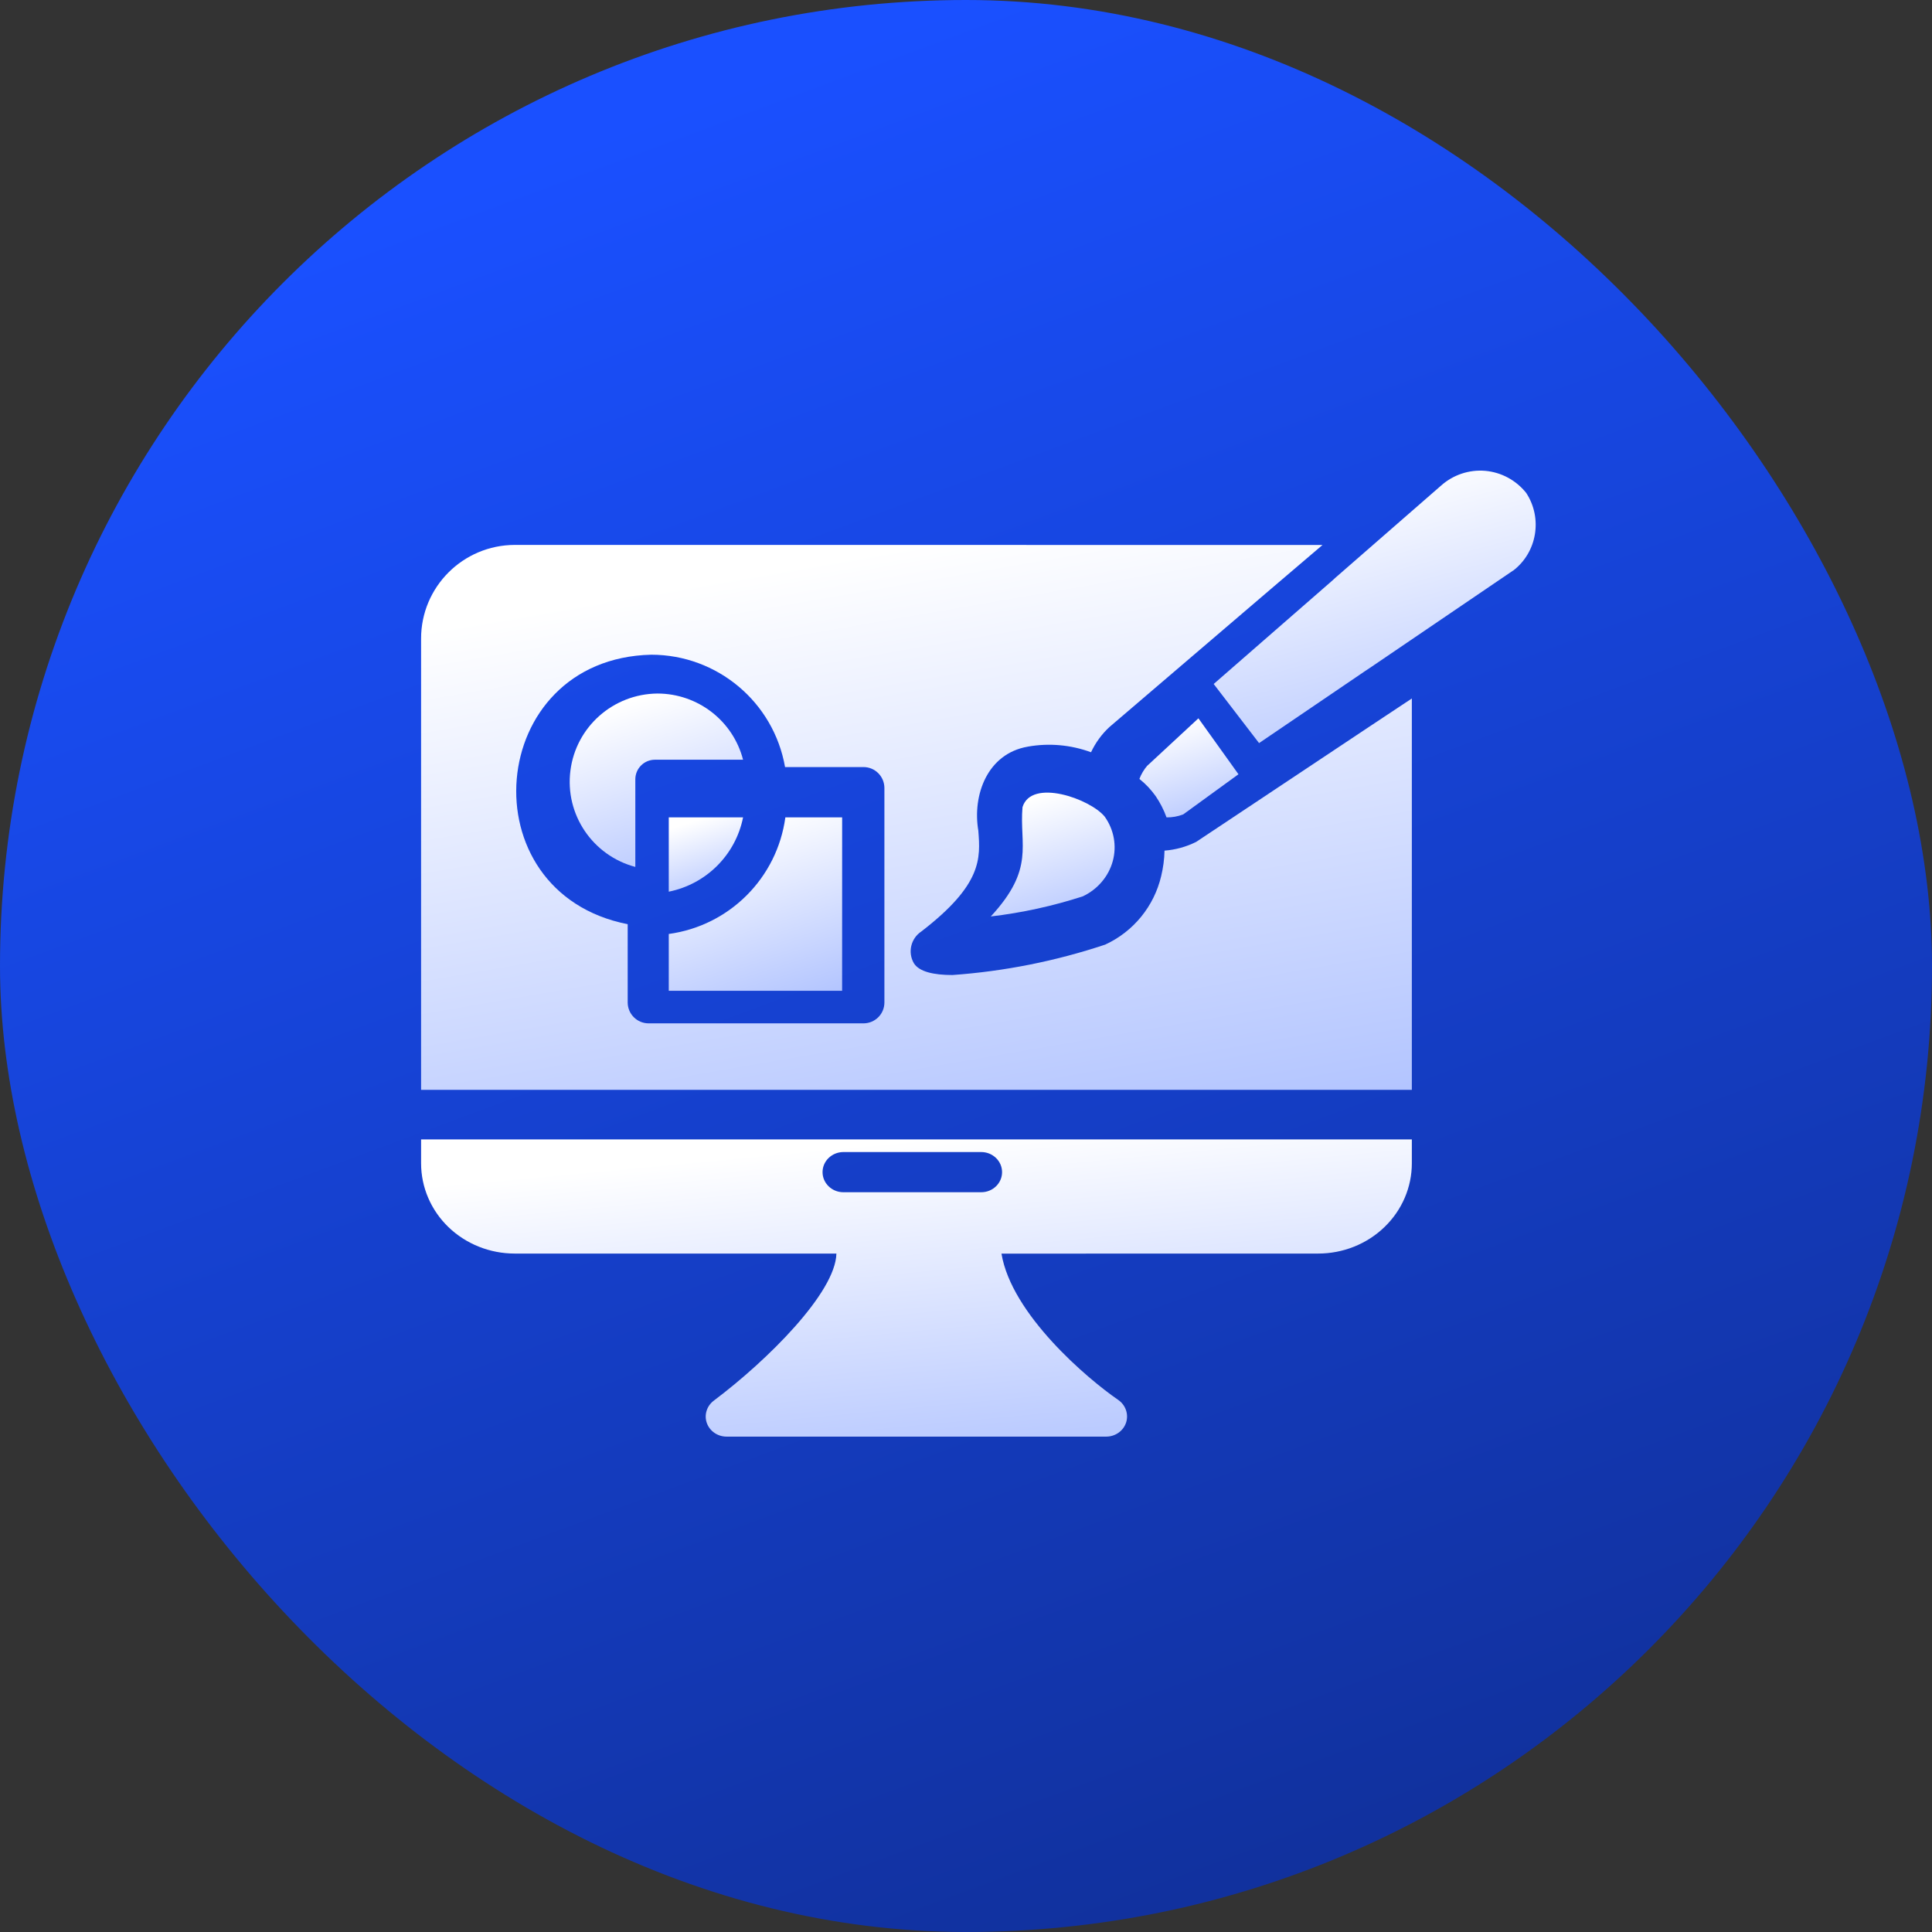
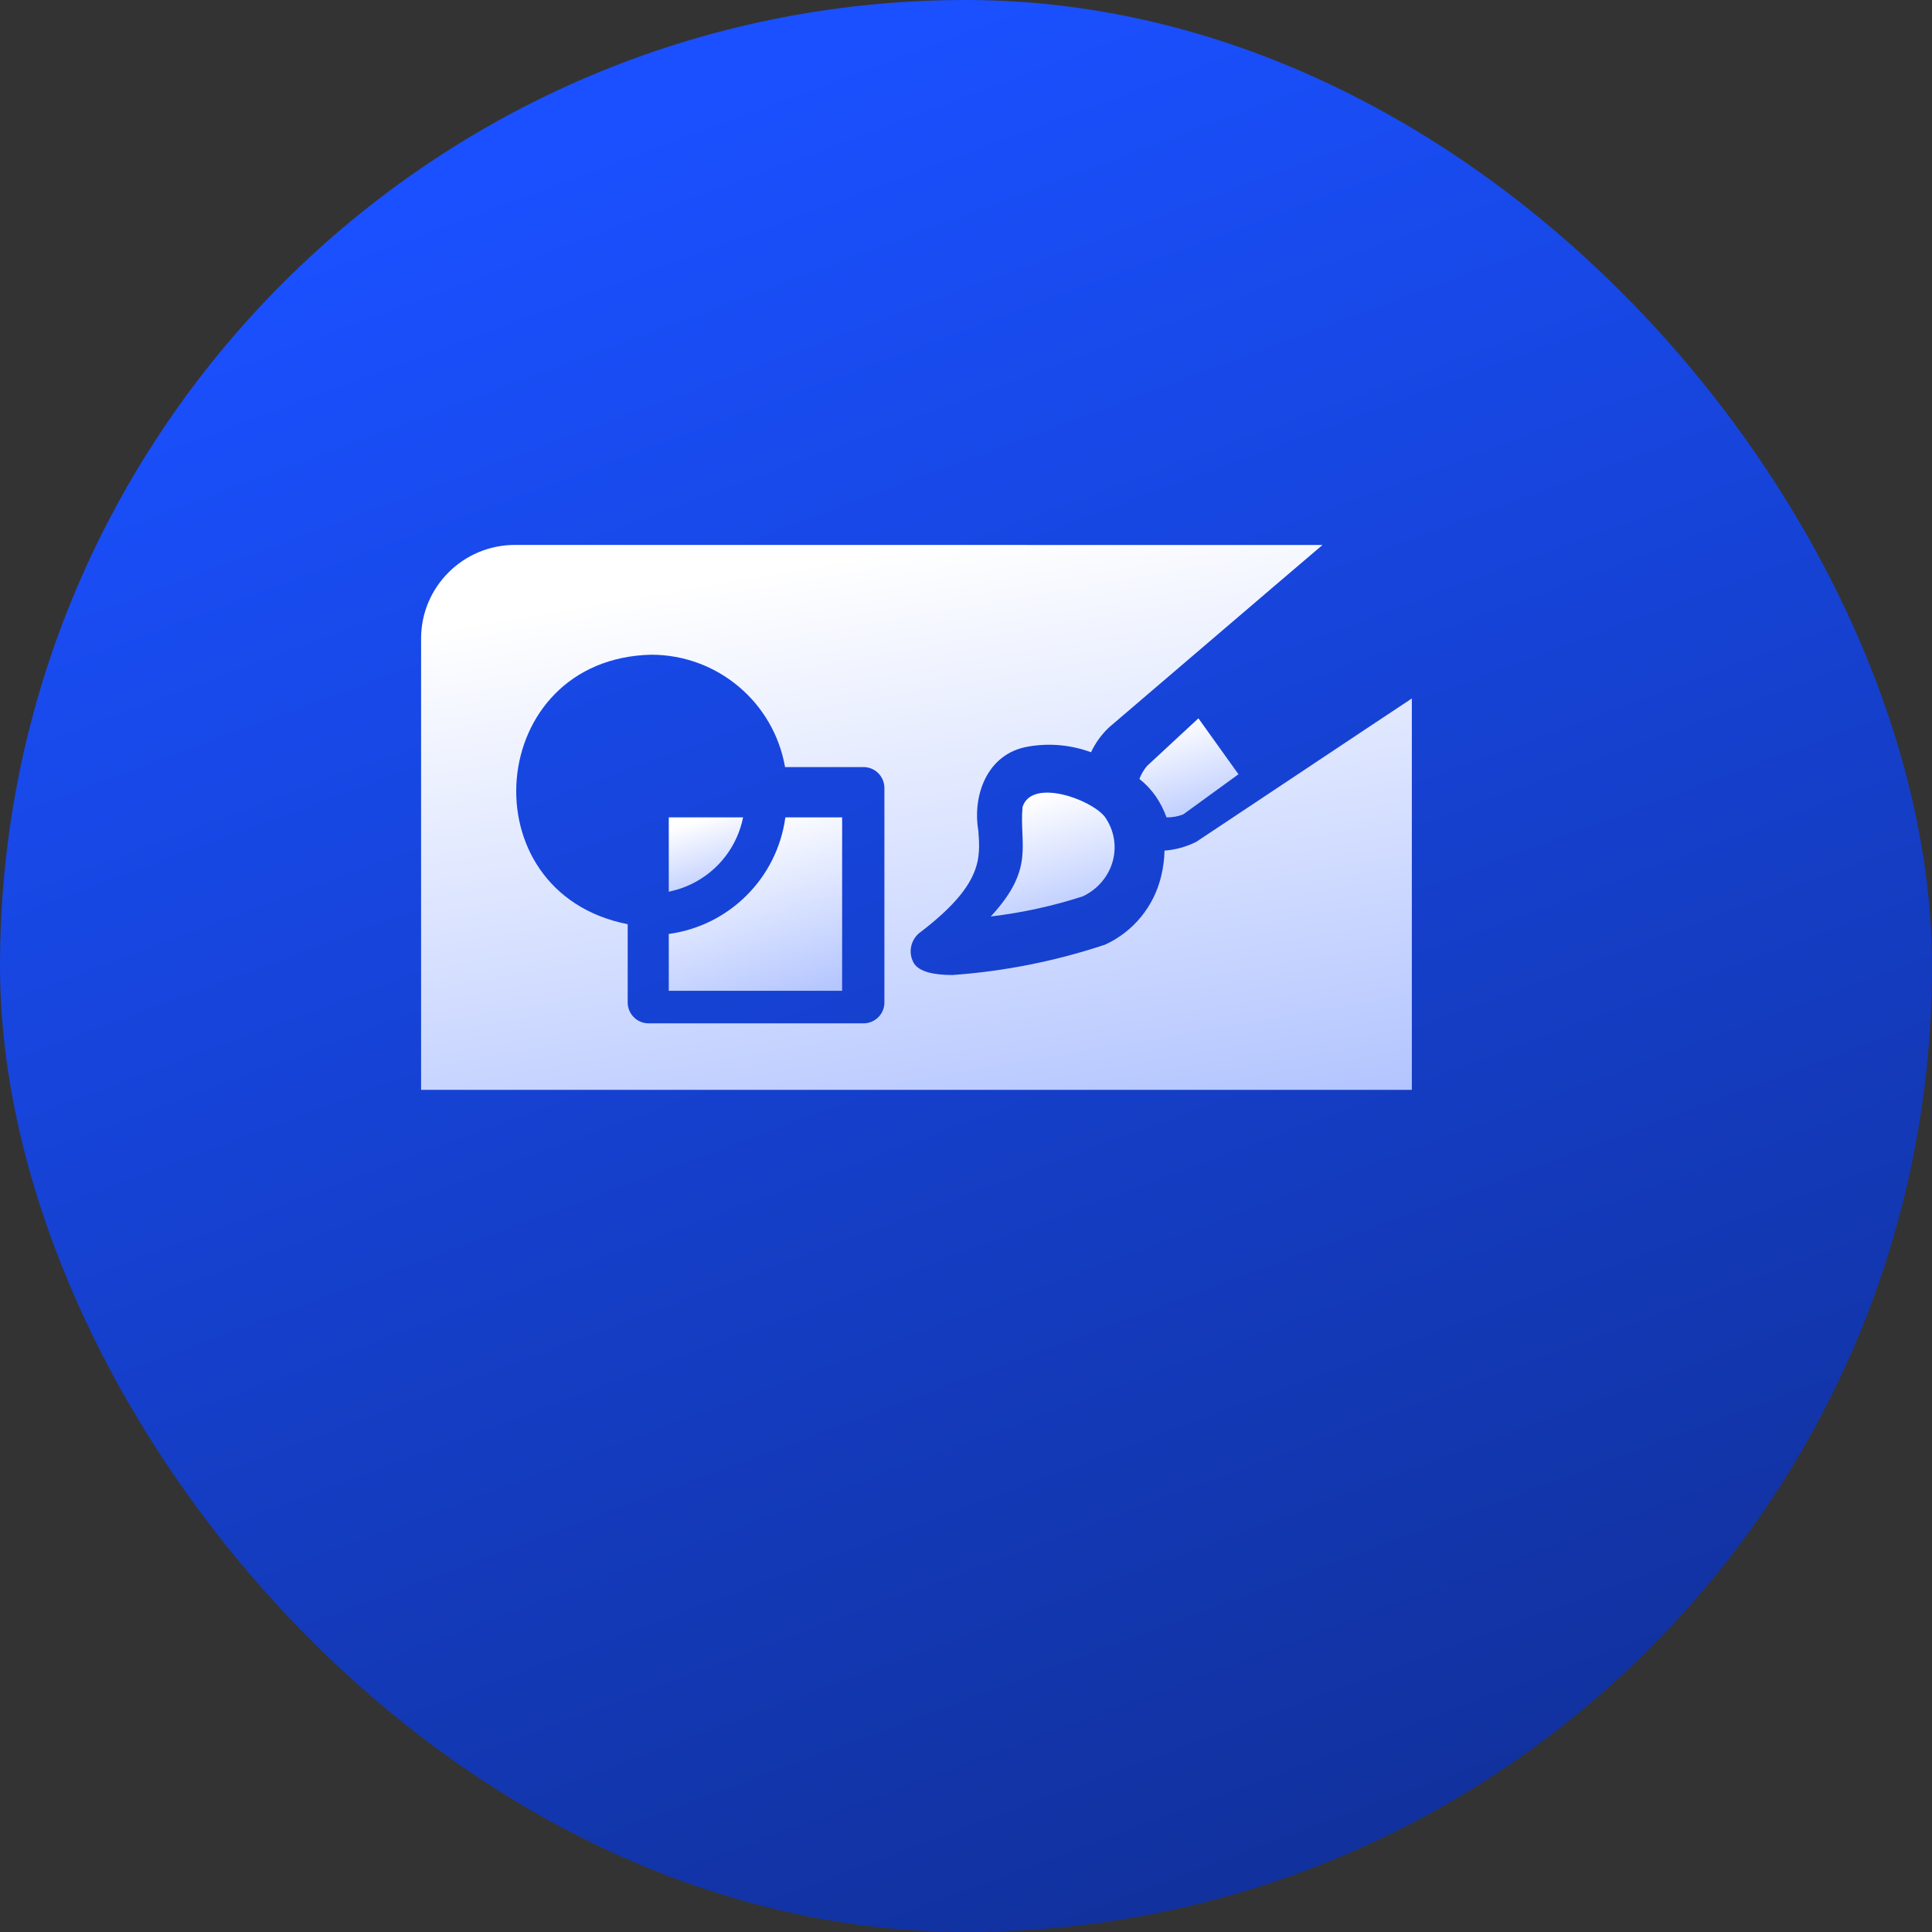
<svg xmlns="http://www.w3.org/2000/svg" width="64" height="64" viewBox="0 0 64 64" fill="none">
  <rect x="0" y="0" width="64" height="64" fill="#333333" stroke="none" />
  <rect width="64" height="64" rx="32" fill="url(#paint0_linear_7_781)" />
  <path d="M35.871 29.692C36.361 29.459 36.722 29.034 36.861 28.529C37 28.023 36.903 27.484 36.594 27.051C36.111 26.46 34.166 25.773 33.872 26.738C33.762 27.996 34.297 28.765 32.821 30.359C33.859 30.237 34.88 30.013 35.871 29.692Z" fill="url(#paint1_linear_7_781)" />
  <path d="M38.285 26.376C38.431 26.591 38.552 26.826 38.643 27.077C38.832 27.08 39.019 27.046 39.196 26.978L41.026 25.648L39.699 23.795L38.006 25.365H38.004C37.894 25.493 37.806 25.641 37.744 25.803C37.949 25.965 38.131 26.158 38.285 26.376Z" fill="url(#paint2_linear_7_781)" />
-   <path d="M50.559 16.331C50.223 15.908 49.732 15.644 49.2 15.597C48.666 15.552 48.139 15.728 47.736 16.087L44.244 19.132L44.129 19.237L40.205 22.658L41.708 24.616L45.207 22.239L45.507 22.038L50.121 18.902L50.123 18.904C50.916 18.301 51.108 17.171 50.559 16.331Z" fill="url(#paint3_linear_7_781)" />
-   <path d="M21.78 22.974C20.312 22.987 19.08 24.077 18.896 25.527C18.709 26.976 19.628 28.341 21.046 28.718V25.814C21.047 25.457 21.337 25.167 21.695 25.167H24.615C24.282 23.877 23.116 22.976 21.78 22.974Z" fill="url(#paint4_linear_7_781)" />
  <path d="M39.626 27.888C39.299 28.051 38.942 28.151 38.576 28.178C38.571 28.463 38.532 28.744 38.466 29.02C38.23 30.022 37.547 30.86 36.612 31.291C34.973 31.837 33.274 32.176 31.551 32.299C30.929 32.299 30.444 32.189 30.272 31.906C30.064 31.545 30.174 31.086 30.521 30.856C32.546 29.297 32.478 28.433 32.408 27.515C32.209 26.344 32.701 24.967 34.046 24.734L34.048 24.733C34.75 24.608 35.473 24.673 36.142 24.919C36.29 24.604 36.495 24.321 36.75 24.085L42.191 19.433L43.81 18.053L17.053 18.051C15.337 18.055 13.947 19.444 13.949 21.157V36.103H46.769V23.138C45.926 23.692 40.598 27.246 39.626 27.888ZM29.297 33.21C29.297 33.591 28.987 33.899 28.605 33.9H21.485C21.103 33.899 20.795 33.591 20.793 33.21V30.615C15.447 29.566 16.077 21.815 21.575 21.688C23.761 21.69 25.629 23.259 26.006 25.41H28.605C28.987 25.41 29.295 25.72 29.297 26.101L29.297 33.21Z" fill="url(#paint5_linear_7_781)" />
  <path d="M22.154 30.939V32.821H27.896L27.897 27.077H26.016C25.742 29.085 24.163 30.665 22.154 30.939Z" fill="url(#paint6_linear_7_781)" />
  <path d="M22.154 29.538C23.397 29.288 24.368 28.317 24.615 27.077H22.154V29.538Z" fill="url(#paint7_linear_7_781)" />
-   <path d="M15.331 37.744H13.949V38.535C13.949 39.329 14.275 40.09 14.857 40.651C15.441 41.212 16.229 41.526 17.053 41.526H27.707C27.678 42.819 25.424 45.063 23.648 46.396H23.649C23.414 46.57 23.319 46.869 23.414 47.138C23.511 47.41 23.774 47.59 24.071 47.59H36.647C36.949 47.588 37.214 47.4 37.304 47.122C37.392 46.848 37.289 46.547 37.047 46.377C36.017 45.67 33.508 43.539 33.175 41.528L43.665 41.526C44.487 41.526 45.277 41.212 45.859 40.651C46.443 40.09 46.769 39.329 46.769 38.536V37.744L15.331 37.744ZM27.929 38.163H32.506C32.886 38.164 33.195 38.462 33.195 38.829C33.195 39.196 32.886 39.494 32.506 39.494H27.929C27.552 39.49 27.248 39.192 27.248 38.829C27.248 38.465 27.552 38.169 27.929 38.163Z" fill="url(#paint8_linear_7_781)" />
  <defs>
    <linearGradient id="paint0_linear_7_781" x1="32" y1="6.7234e-07" x2="77.12" y2="121.28" gradientUnits="userSpaceOnUse">
      <stop stop-color="#1A50FF" />
      <stop offset="1" stop-color="#070F33" />
    </linearGradient>
    <linearGradient id="paint1_linear_7_781" x1="34.872" y1="26.257" x2="38.94" y2="39.22" gradientUnits="userSpaceOnUse">
      <stop stop-color="white" />
      <stop offset="1" stop-color="#1A50FF" />
    </linearGradient>
    <linearGradient id="paint2_linear_7_781" x1="39.385" y1="23.795" x2="42.639" y2="34.165" gradientUnits="userSpaceOnUse">
      <stop stop-color="white" />
      <stop offset="1" stop-color="#1A50FF" />
    </linearGradient>
    <linearGradient id="paint3_linear_7_781" x1="45.538" y1="15.59" x2="53.31" y2="44.854" gradientUnits="userSpaceOnUse">
      <stop stop-color="white" />
      <stop offset="1" stop-color="#1A50FF" />
    </linearGradient>
    <linearGradient id="paint4_linear_7_781" x1="21.744" y1="22.974" x2="27.44" y2="41.123" gradientUnits="userSpaceOnUse">
      <stop stop-color="white" />
      <stop offset="1" stop-color="#1A50FF" />
    </linearGradient>
    <linearGradient id="paint5_linear_7_781" x1="30.359" y1="18.051" x2="40.862" y2="78.894" gradientUnits="userSpaceOnUse">
      <stop stop-color="white" />
      <stop offset="1" stop-color="#1A50FF" />
    </linearGradient>
    <linearGradient id="paint6_linear_7_781" x1="25.026" y1="27.077" x2="30.722" y2="45.225" gradientUnits="userSpaceOnUse">
      <stop stop-color="white" />
      <stop offset="1" stop-color="#1A50FF" />
    </linearGradient>
    <linearGradient id="paint7_linear_7_781" x1="23.385" y1="27.077" x2="25.826" y2="34.855" gradientUnits="userSpaceOnUse">
      <stop stop-color="white" />
      <stop offset="1" stop-color="#1A50FF" />
    </linearGradient>
    <linearGradient id="paint8_linear_7_781" x1="30.359" y1="37.744" x2="33.549" y2="71.619" gradientUnits="userSpaceOnUse">
      <stop stop-color="white" />
      <stop offset="1" stop-color="#1A50FF" />
    </linearGradient>
  </defs>
</svg>